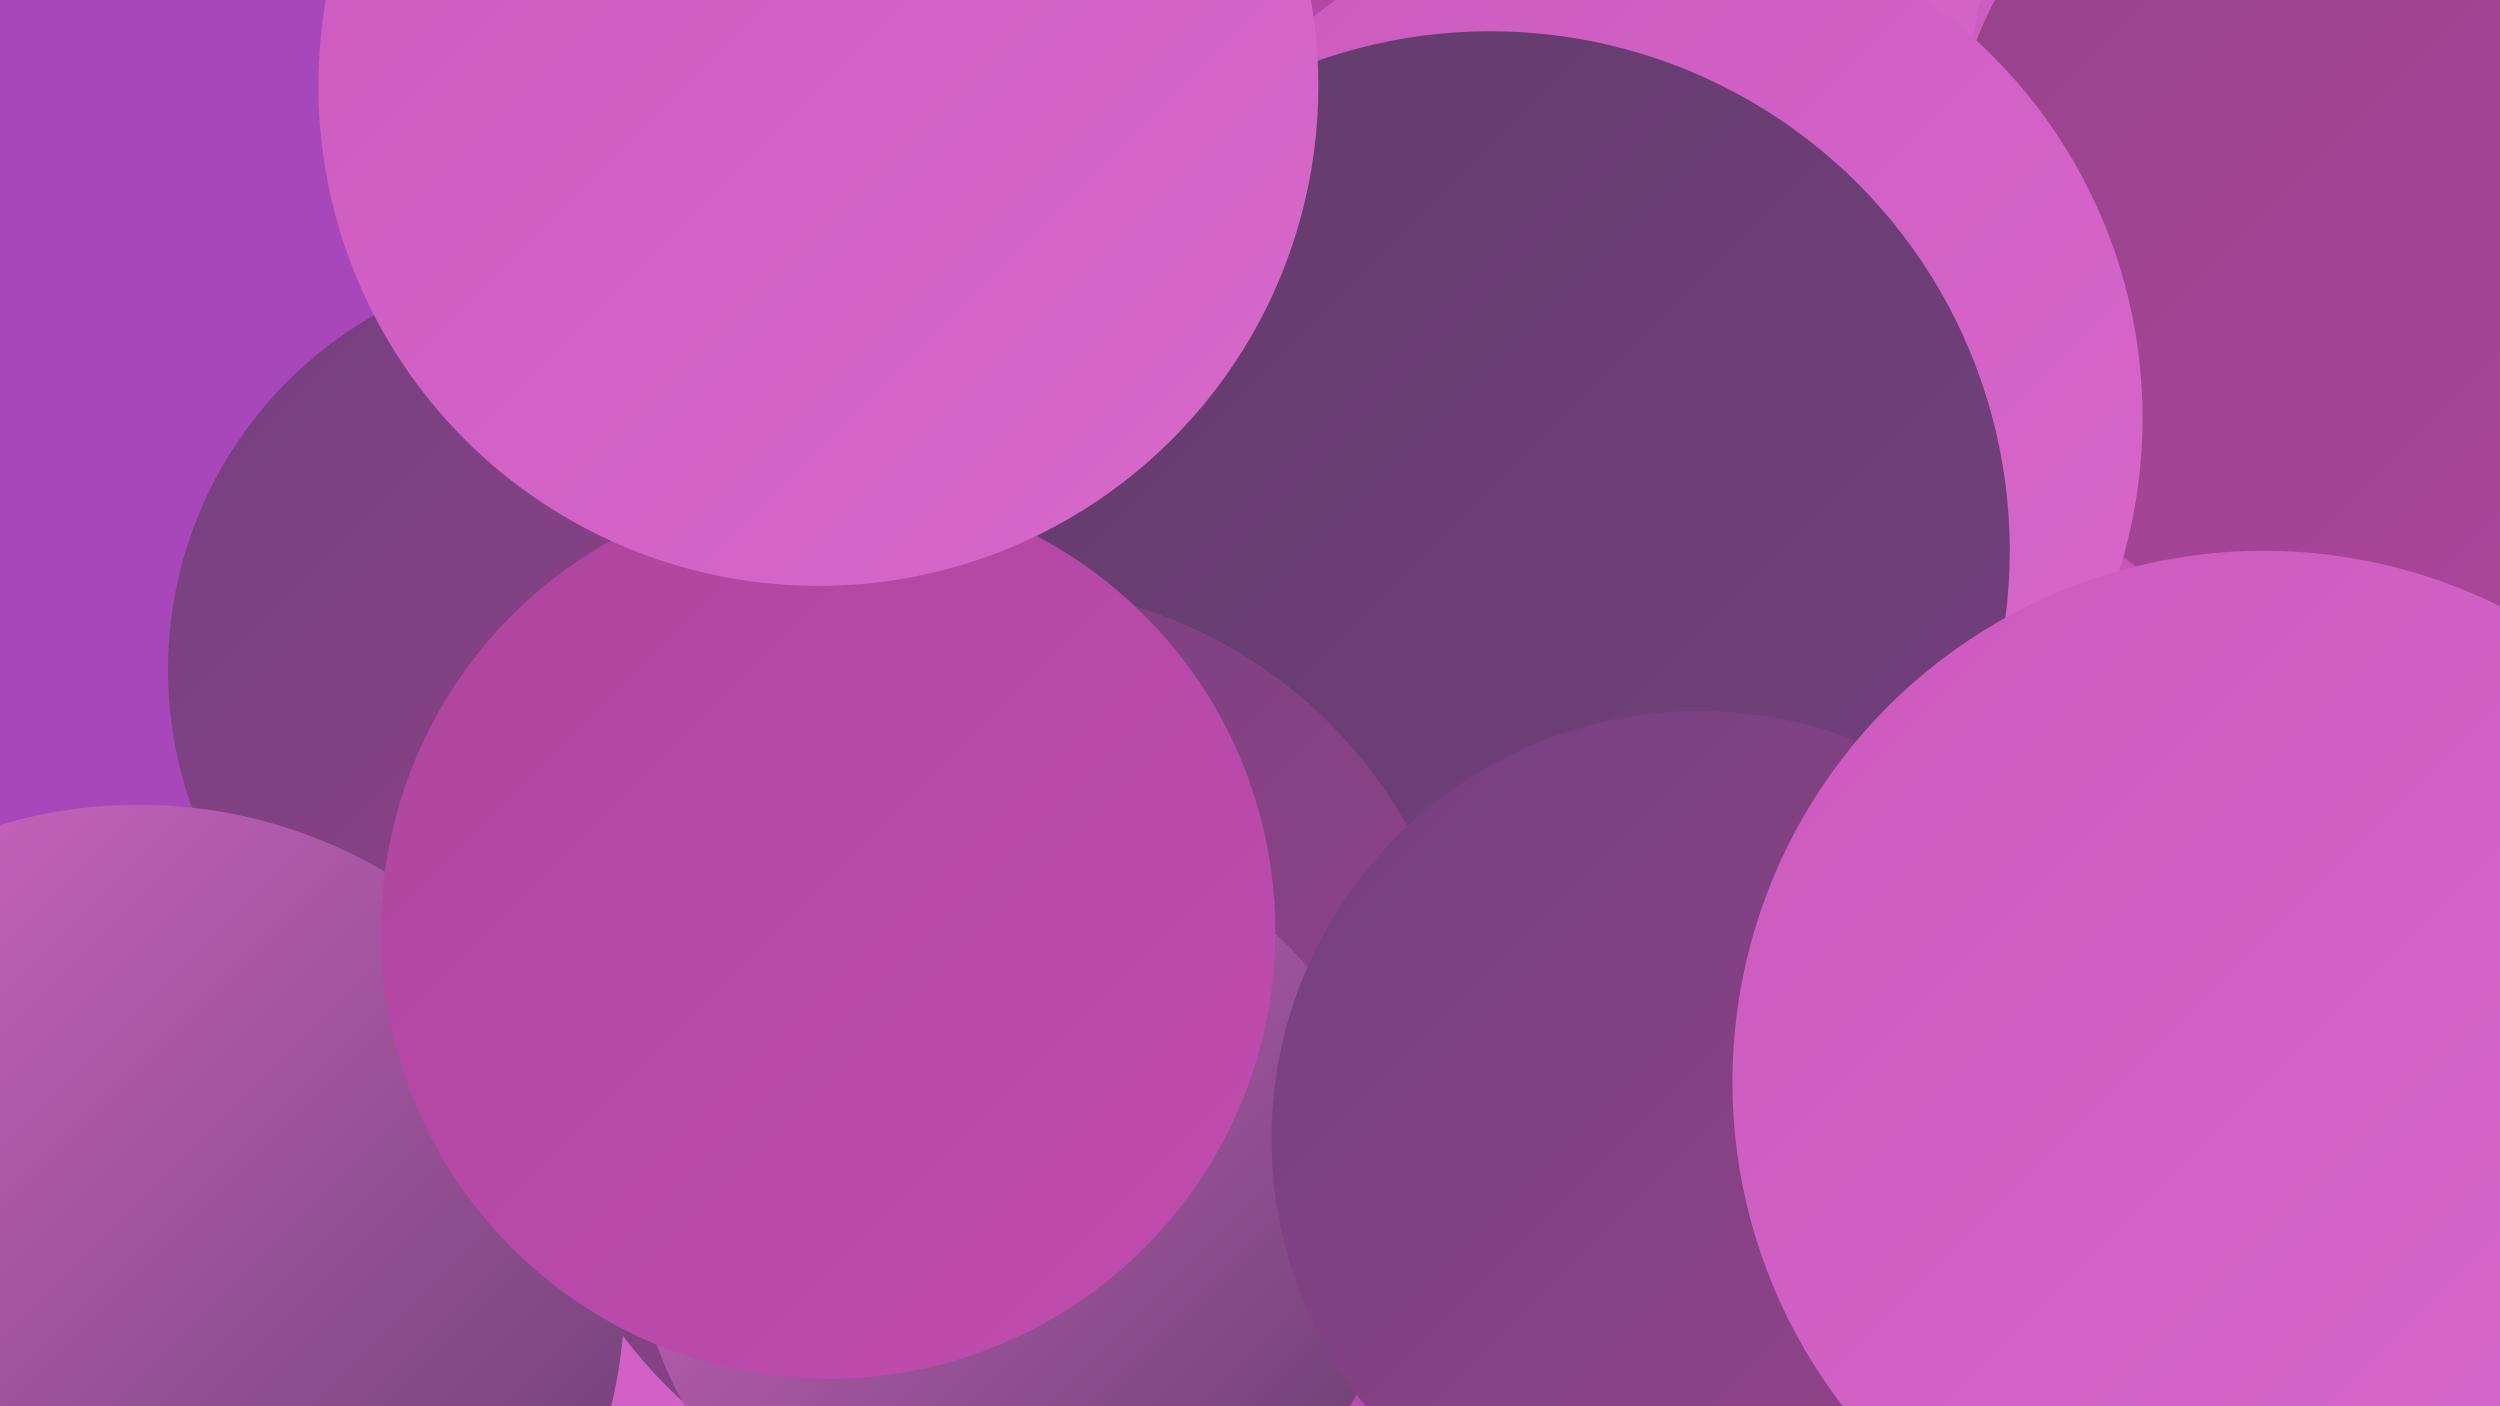
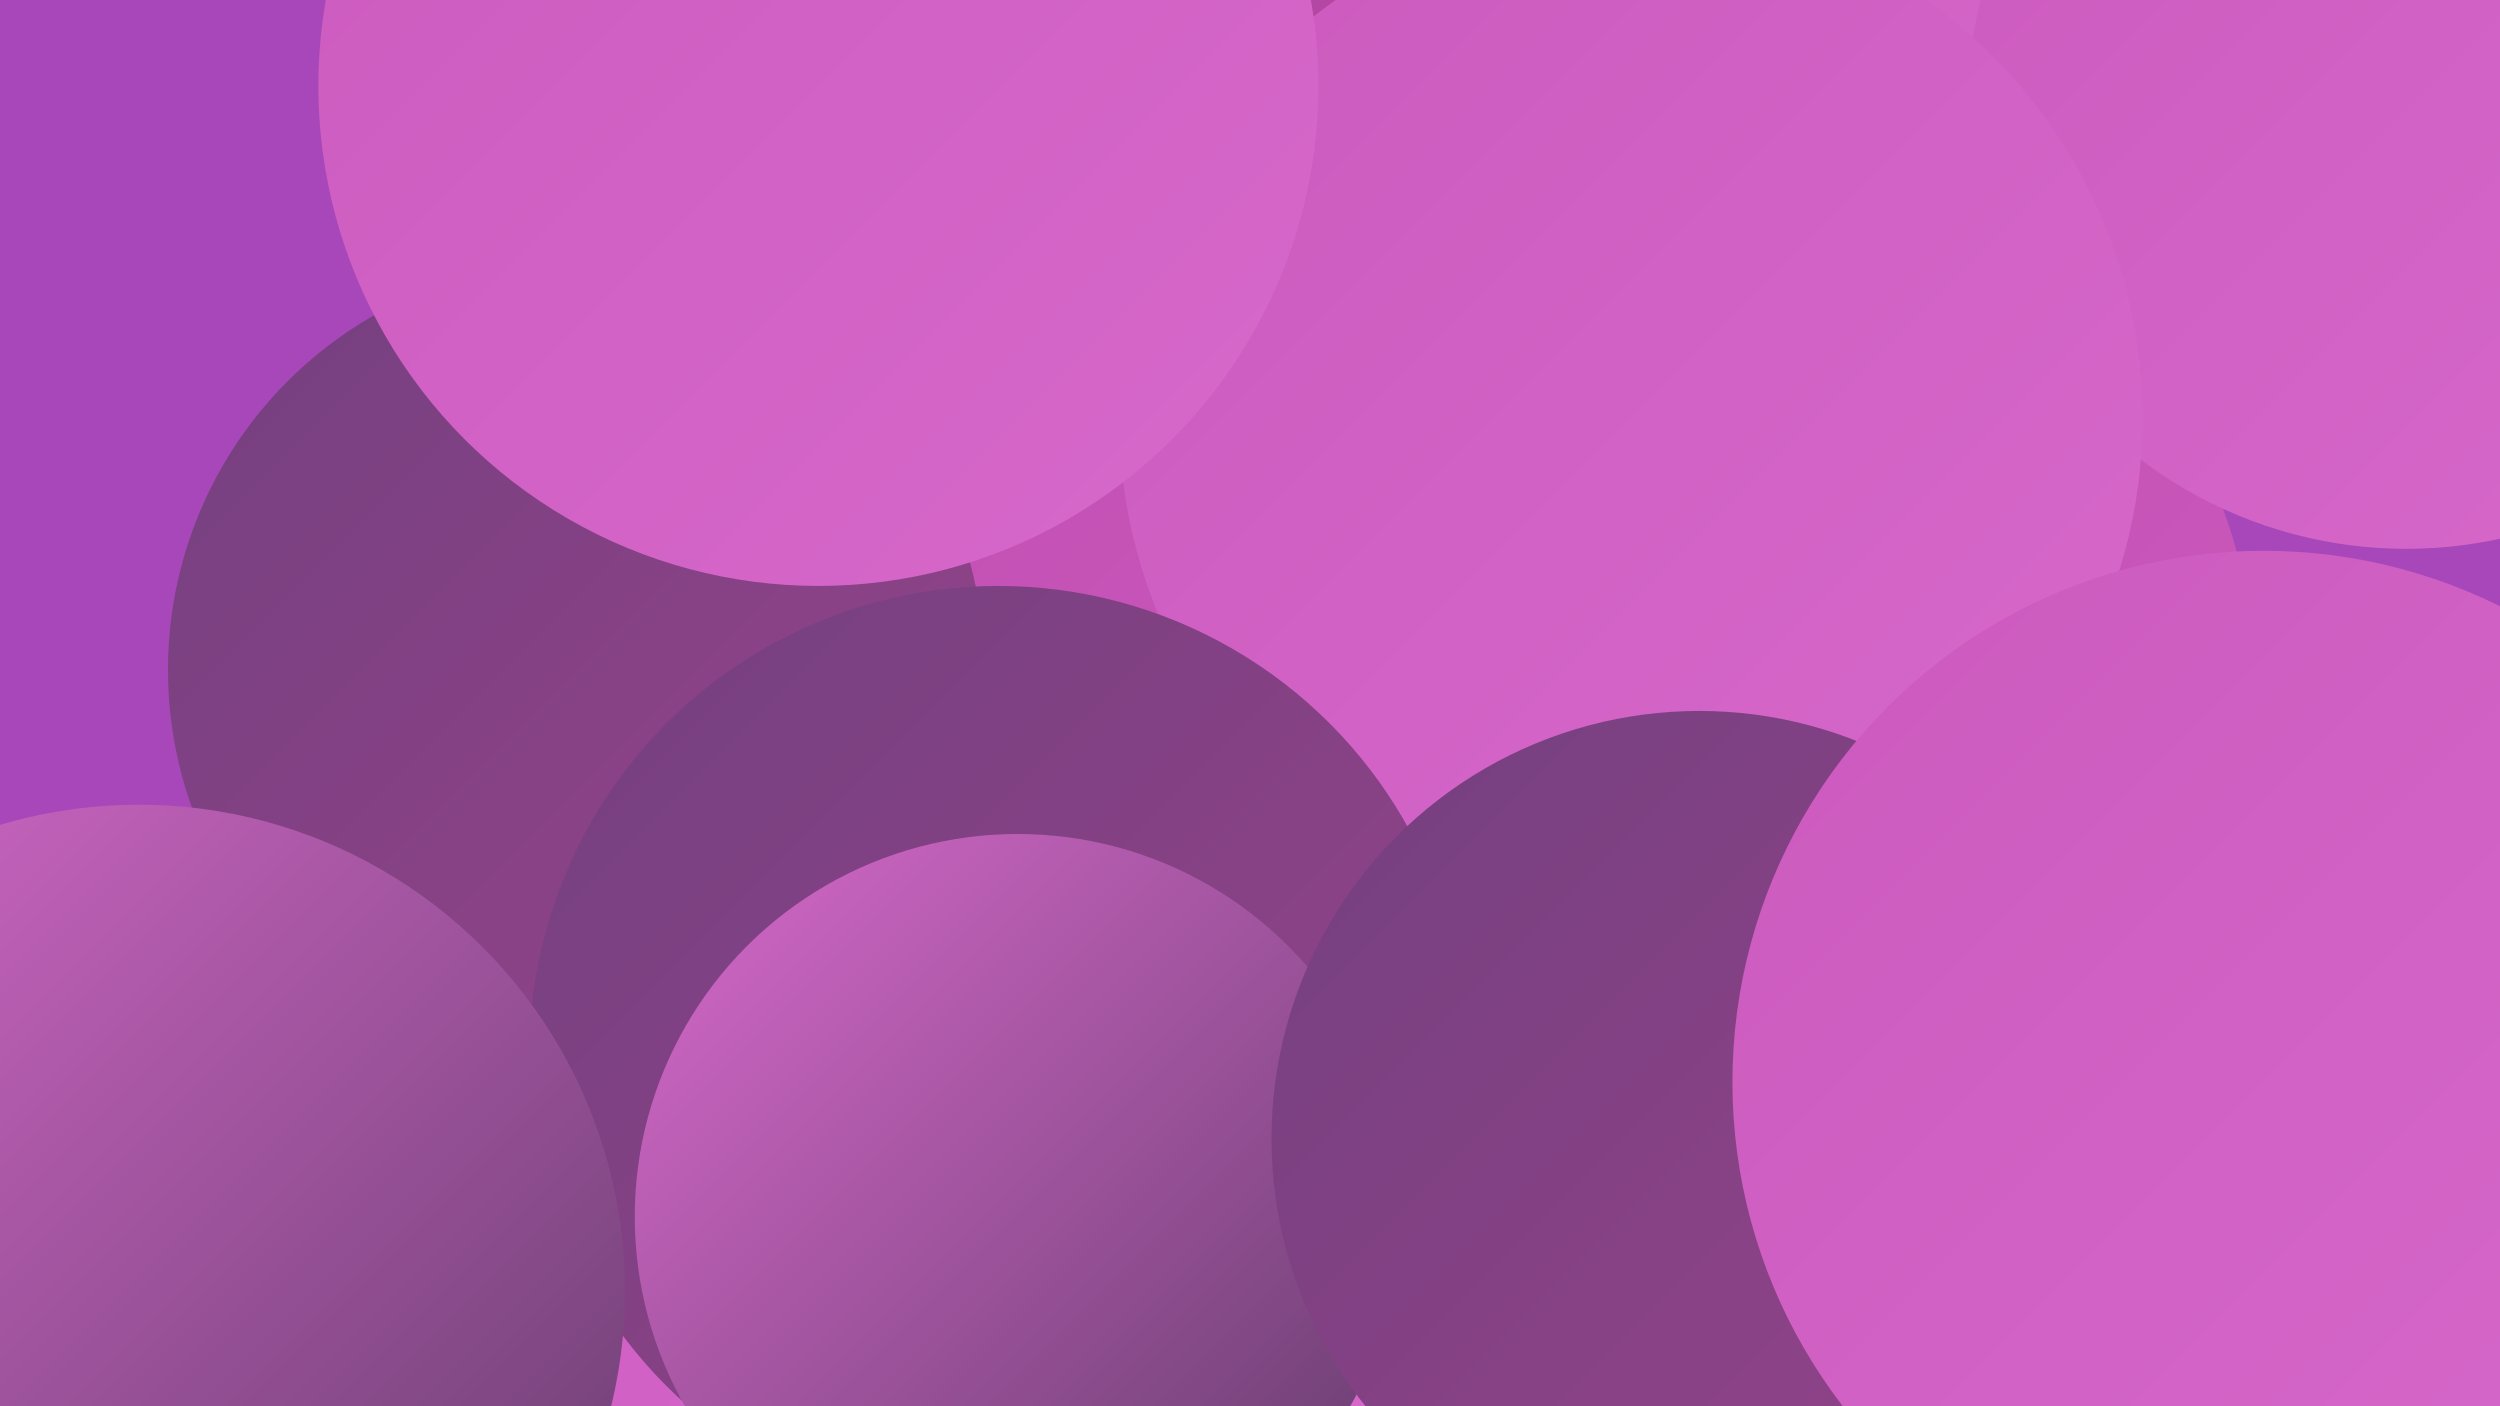
<svg xmlns="http://www.w3.org/2000/svg" width="1280" height="720">
  <defs>
    <linearGradient id="grad0" x1="0%" y1="0%" x2="100%" y2="100%">
      <stop offset="0%" style="stop-color:#623c6b;stop-opacity:1" />
      <stop offset="100%" style="stop-color:#744080;stop-opacity:1" />
    </linearGradient>
    <linearGradient id="grad1" x1="0%" y1="0%" x2="100%" y2="100%">
      <stop offset="0%" style="stop-color:#744080;stop-opacity:1" />
      <stop offset="100%" style="stop-color:#964389;stop-opacity:1" />
    </linearGradient>
    <linearGradient id="grad2" x1="0%" y1="0%" x2="100%" y2="100%">
      <stop offset="0%" style="stop-color:#964389;stop-opacity:1" />
      <stop offset="100%" style="stop-color:#ae459e;stop-opacity:1" />
    </linearGradient>
    <linearGradient id="grad3" x1="0%" y1="0%" x2="100%" y2="100%">
      <stop offset="0%" style="stop-color:#ae459e;stop-opacity:1" />
      <stop offset="100%" style="stop-color:#c04db0;stop-opacity:1" />
    </linearGradient>
    <linearGradient id="grad4" x1="0%" y1="0%" x2="100%" y2="100%">
      <stop offset="0%" style="stop-color:#c04db0;stop-opacity:1" />
      <stop offset="100%" style="stop-color:#cc5abe;stop-opacity:1" />
    </linearGradient>
    <linearGradient id="grad5" x1="0%" y1="0%" x2="100%" y2="100%">
      <stop offset="0%" style="stop-color:#cc5abe;stop-opacity:1" />
      <stop offset="100%" style="stop-color:#d769cb;stop-opacity:1" />
    </linearGradient>
    <linearGradient id="grad6" x1="0%" y1="0%" x2="100%" y2="100%">
      <stop offset="0%" style="stop-color:#d769cb;stop-opacity:1" />
      <stop offset="100%" style="stop-color:#623c6b;stop-opacity:1" />
    </linearGradient>
  </defs>
  <rect width="1280" height="720" fill="#a747ba" />
  <circle cx="920" cy="493" r="254" fill="url(#grad6)" />
  <circle cx="823" cy="528" r="252" fill="url(#grad2)" />
  <circle cx="850" cy="13" r="245" fill="url(#grad5)" />
  <circle cx="491" cy="570" r="257" fill="url(#grad5)" />
  <circle cx="544" cy="350" r="201" fill="url(#grad4)" />
  <circle cx="295" cy="343" r="209" fill="url(#grad1)" />
  <circle cx="795" cy="73" r="197" fill="url(#grad3)" />
  <circle cx="922" cy="342" r="231" fill="url(#grad4)" />
  <circle cx="1232" cy="56" r="225" fill="url(#grad5)" />
-   <circle cx="1222" cy="104" r="226" fill="url(#grad2)" />
-   <circle cx="656" cy="583" r="217" fill="url(#grad3)" />
  <circle cx="835" cy="214" r="262" fill="url(#grad5)" />
-   <circle cx="763" cy="282" r="266" fill="url(#grad0)" />
  <circle cx="511" cy="540" r="240" fill="url(#grad1)" />
  <circle cx="521" cy="623" r="196" fill="url(#grad6)" />
  <circle cx="71" cy="661" r="249" fill="url(#grad6)" />
-   <circle cx="424" cy="477" r="229" fill="url(#grad3)" />
  <circle cx="870" cy="583" r="219" fill="url(#grad1)" />
  <circle cx="419" cy="44" r="256" fill="url(#grad5)" />
  <circle cx="1159" cy="554" r="272" fill="url(#grad5)" />
</svg>